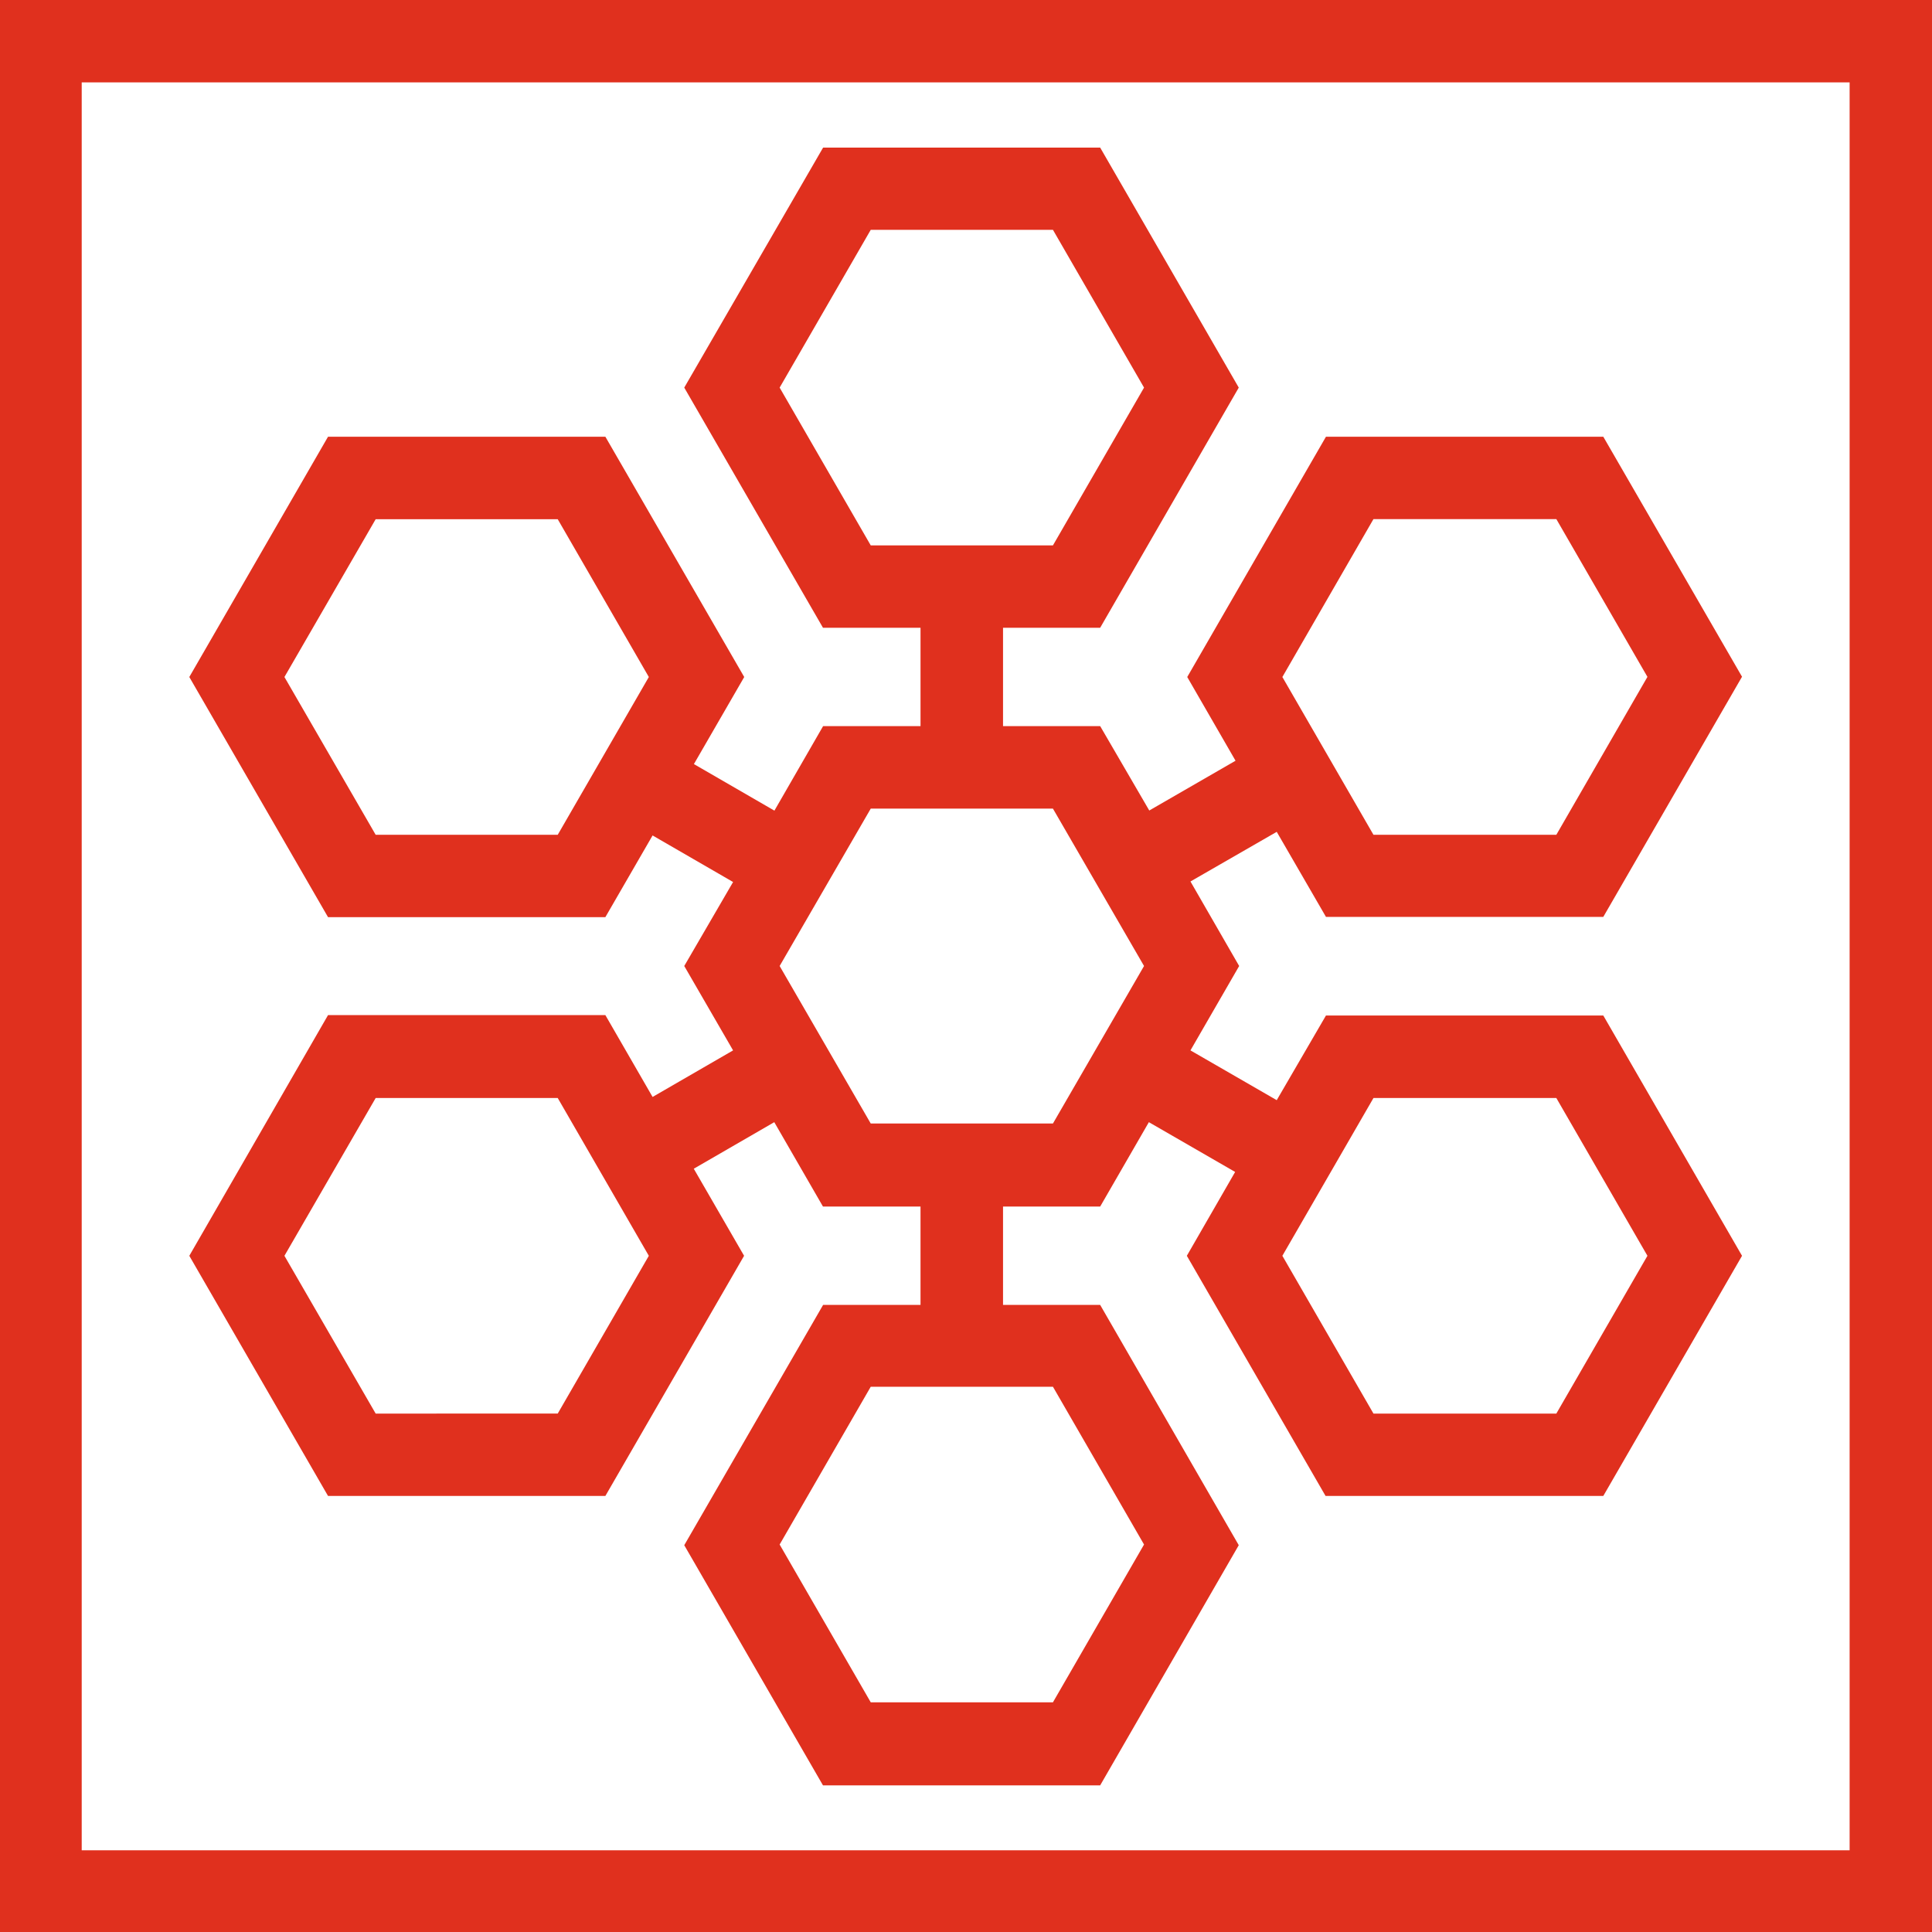
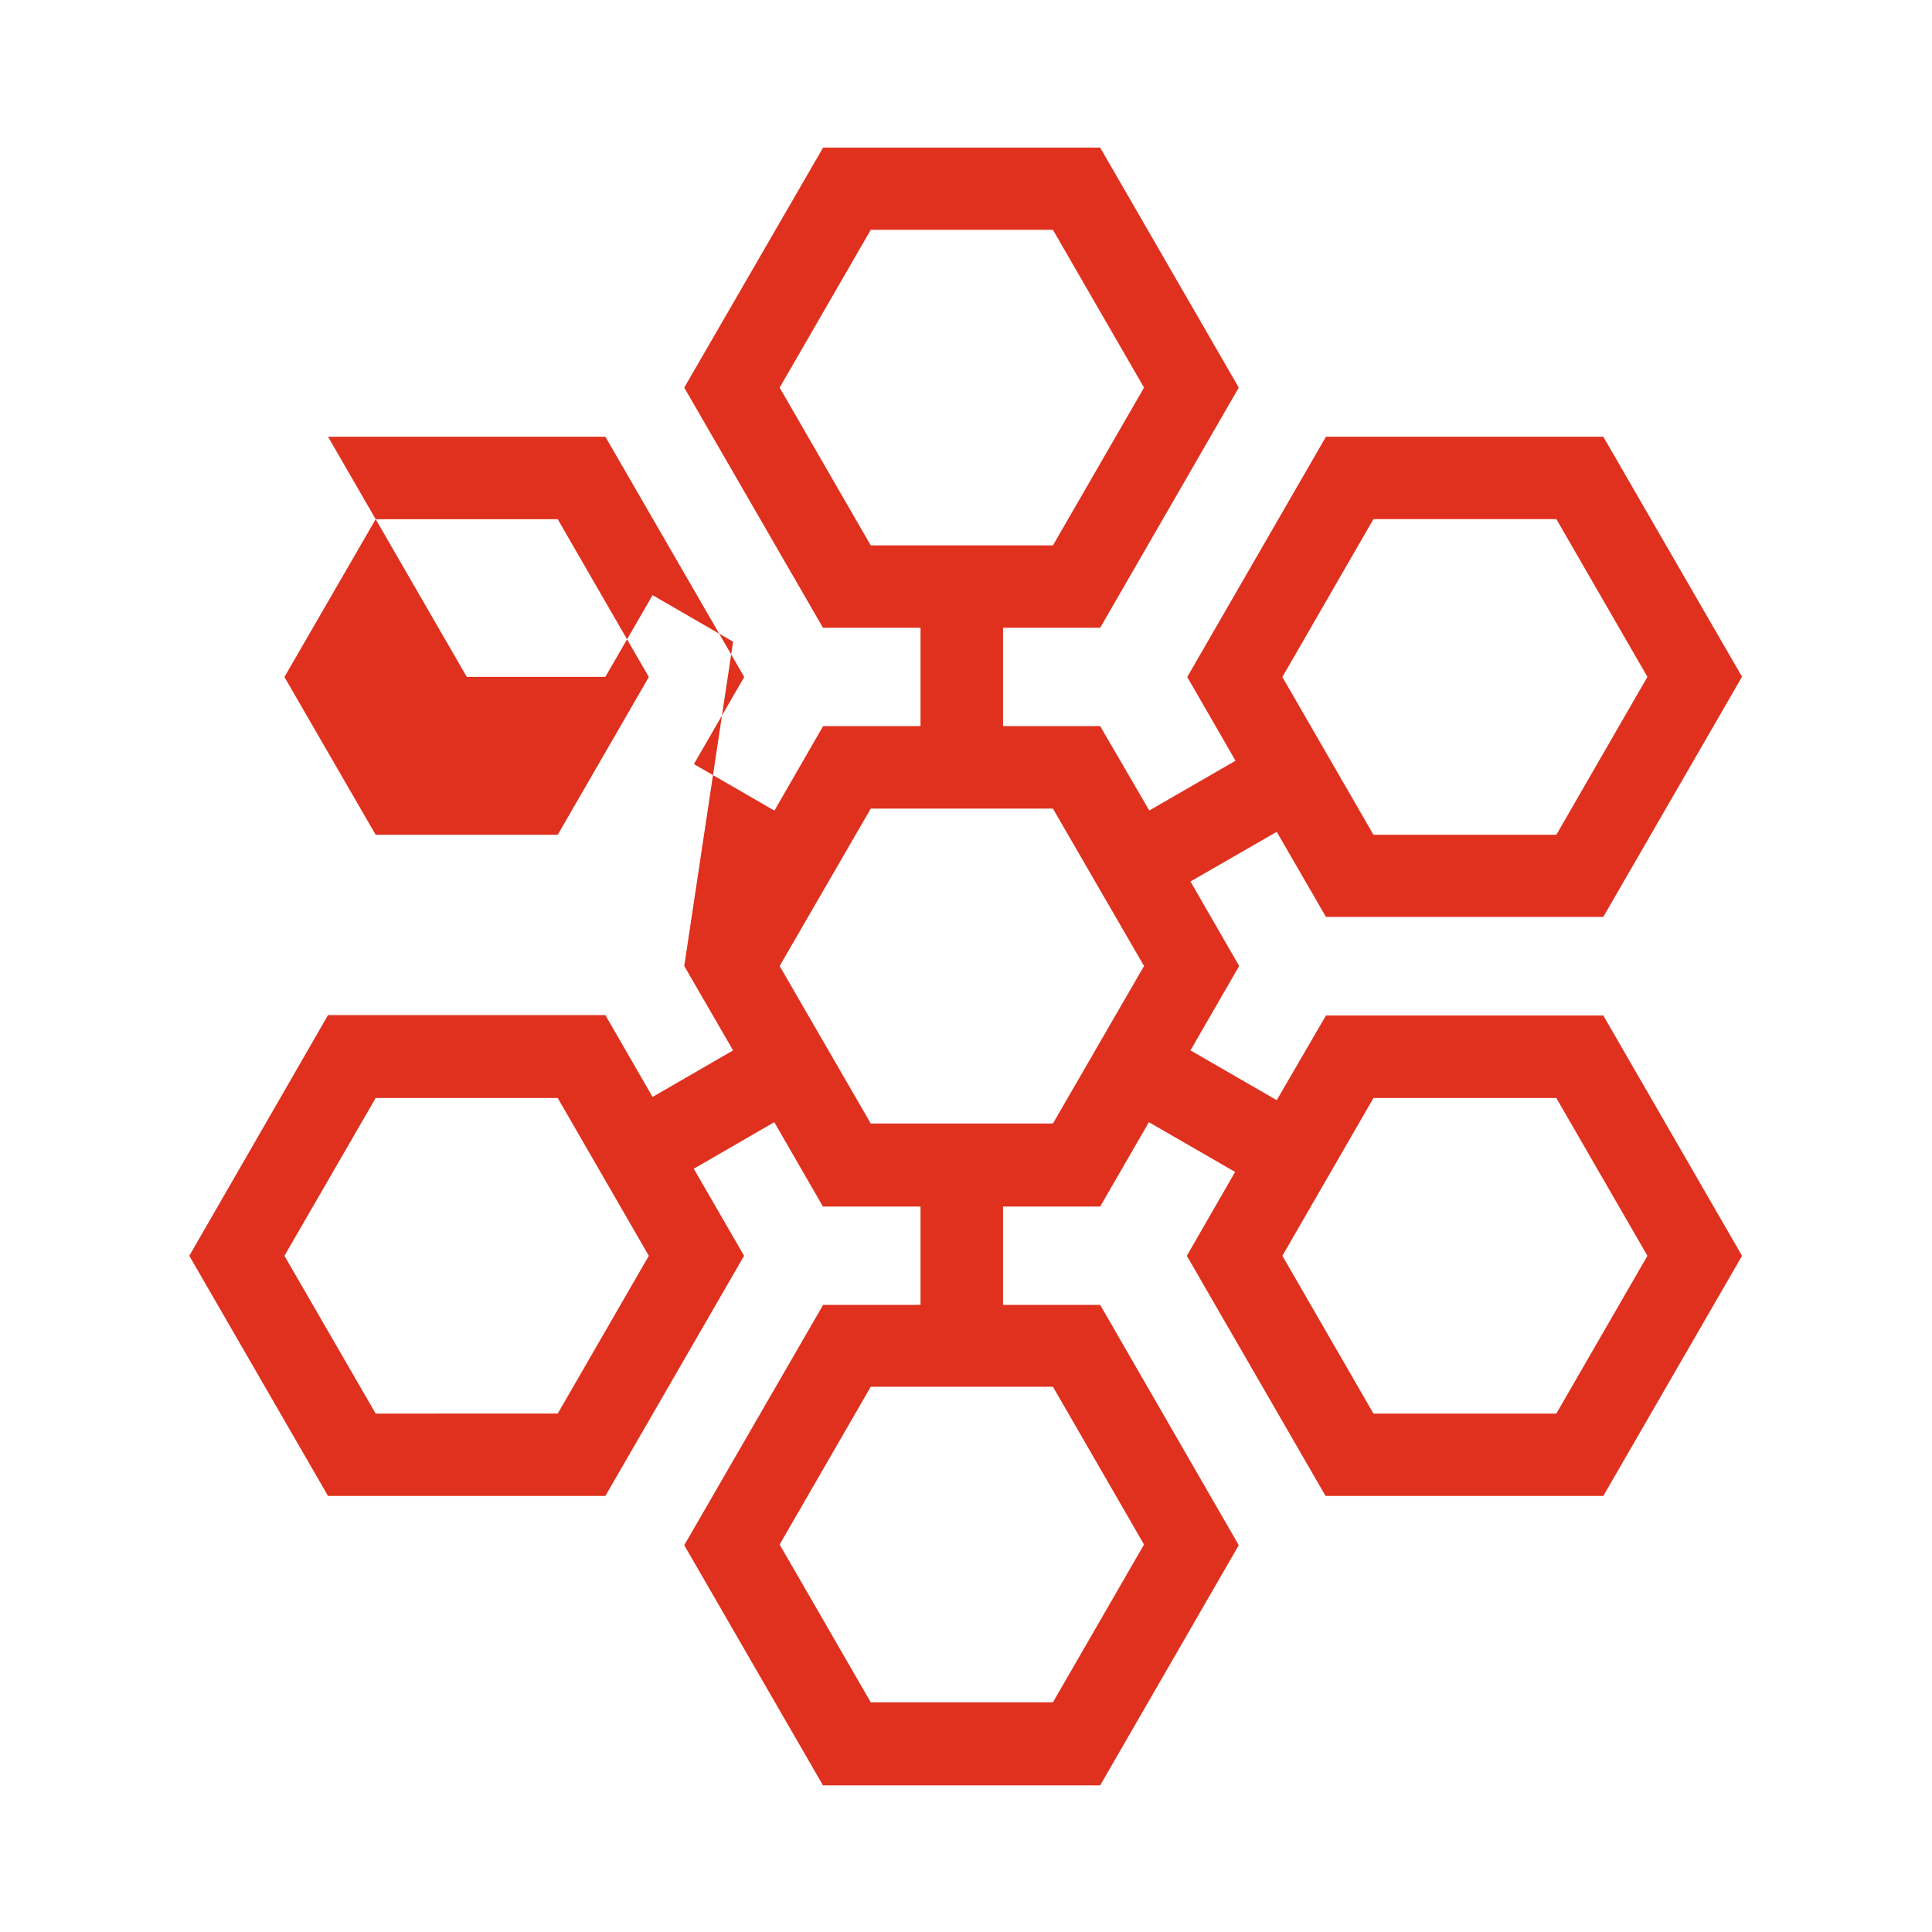
<svg xmlns="http://www.w3.org/2000/svg" id="Layer_1" data-name="Layer 1" viewBox="0 0 144 144">
  <defs>
    <style>.cls-1{fill:#e0301e;}</style>
  </defs>
  <title>PwC_Pictograms_OperatingModel_Red_RGB</title>
-   <path class="cls-1" d="M144,144.06H0V0H144ZM6.09,137.91H137.86V6.14H6.09Z" />
-   <path class="cls-1" d="M98.83,75.69,95.16,82l-6.43-3.71L92.36,72l-3.63-6.3L95.16,62l3.67,6.34H119.5l10.34-17.9L119.5,32.55H98.83L88.49,50.46l3.6,6.24-6.43,3.71L82,54.12H74.76V46.79H82l10.33-17.9L82,11H61.35L51,28.89l10.34,17.9h7.27v7.33H61.35l-3.63,6.3-6-3.47,3.75-6.49L45.12,32.55H24.45L14.11,50.46l10.34,17.9H45.12l3.52-6.09,6,3.47L51,72l3.64,6.29-6,3.47-3.52-6.1H24.45L14.11,93.6l10.34,17.9H45.12L55.46,93.6l-3.75-6.49,6-3.47,3.63,6.29h7.27v7.33H61.35L51,115.17l10.34,17.9H82l10.33-17.9L82,97.26H74.76V89.93H82l3.63-6.29,6.43,3.71-3.6,6.25,10.34,17.9H119.5l10.34-17.9L119.5,75.69Zm3.54-37H116l6.79,11.76L116,62.22H102.37L95.58,50.46ZM64.9,40.65,58.11,28.89,64.9,17.13H78.48l6.79,11.76L78.48,40.65ZM41.57,62.22H28L21.2,50.46,28,38.7H41.57l6.79,11.76Zm0,43.14H28L21.2,93.6,28,81.84H41.57L48.36,93.6Zm36.91-2,6.79,11.76-6.79,11.76H64.9l-6.79-11.76,6.79-11.76Zm0-19.62H64.9L58.11,72,64.9,60.27H78.48L85.27,72ZM116,105.36H102.37L95.58,93.6l6.79-11.76H116l6.79,11.76Z" />
+   <path class="cls-1" d="M98.83,75.69,95.16,82l-6.43-3.71L92.36,72l-3.63-6.3L95.16,62l3.67,6.34H119.5l10.34-17.9L119.5,32.55H98.83L88.49,50.46l3.6,6.24-6.43,3.71L82,54.12H74.76V46.79H82l10.33-17.9L82,11H61.35L51,28.89l10.34,17.9h7.27v7.33H61.35l-3.63,6.3-6-3.47,3.75-6.49L45.12,32.55H24.45l10.34,17.9H45.12l3.52-6.09,6,3.47L51,72l3.64,6.29-6,3.47-3.52-6.1H24.45L14.11,93.6l10.34,17.9H45.12L55.46,93.6l-3.75-6.49,6-3.47,3.63,6.29h7.27v7.33H61.35L51,115.17l10.34,17.9H82l10.33-17.9L82,97.26H74.76V89.93H82l3.63-6.29,6.43,3.71-3.6,6.25,10.34,17.9H119.5l10.34-17.9L119.5,75.69Zm3.54-37H116l6.79,11.76L116,62.22H102.37L95.58,50.46ZM64.9,40.65,58.11,28.89,64.9,17.13H78.48l6.79,11.76L78.48,40.65ZM41.57,62.22H28L21.2,50.46,28,38.7H41.57l6.79,11.76Zm0,43.14H28L21.2,93.6,28,81.84H41.57L48.36,93.6Zm36.91-2,6.79,11.76-6.79,11.76H64.9l-6.79-11.76,6.79-11.76Zm0-19.62H64.9L58.11,72,64.9,60.27H78.48L85.27,72ZM116,105.36H102.37L95.58,93.6l6.79-11.76H116l6.79,11.76Z" />
</svg>